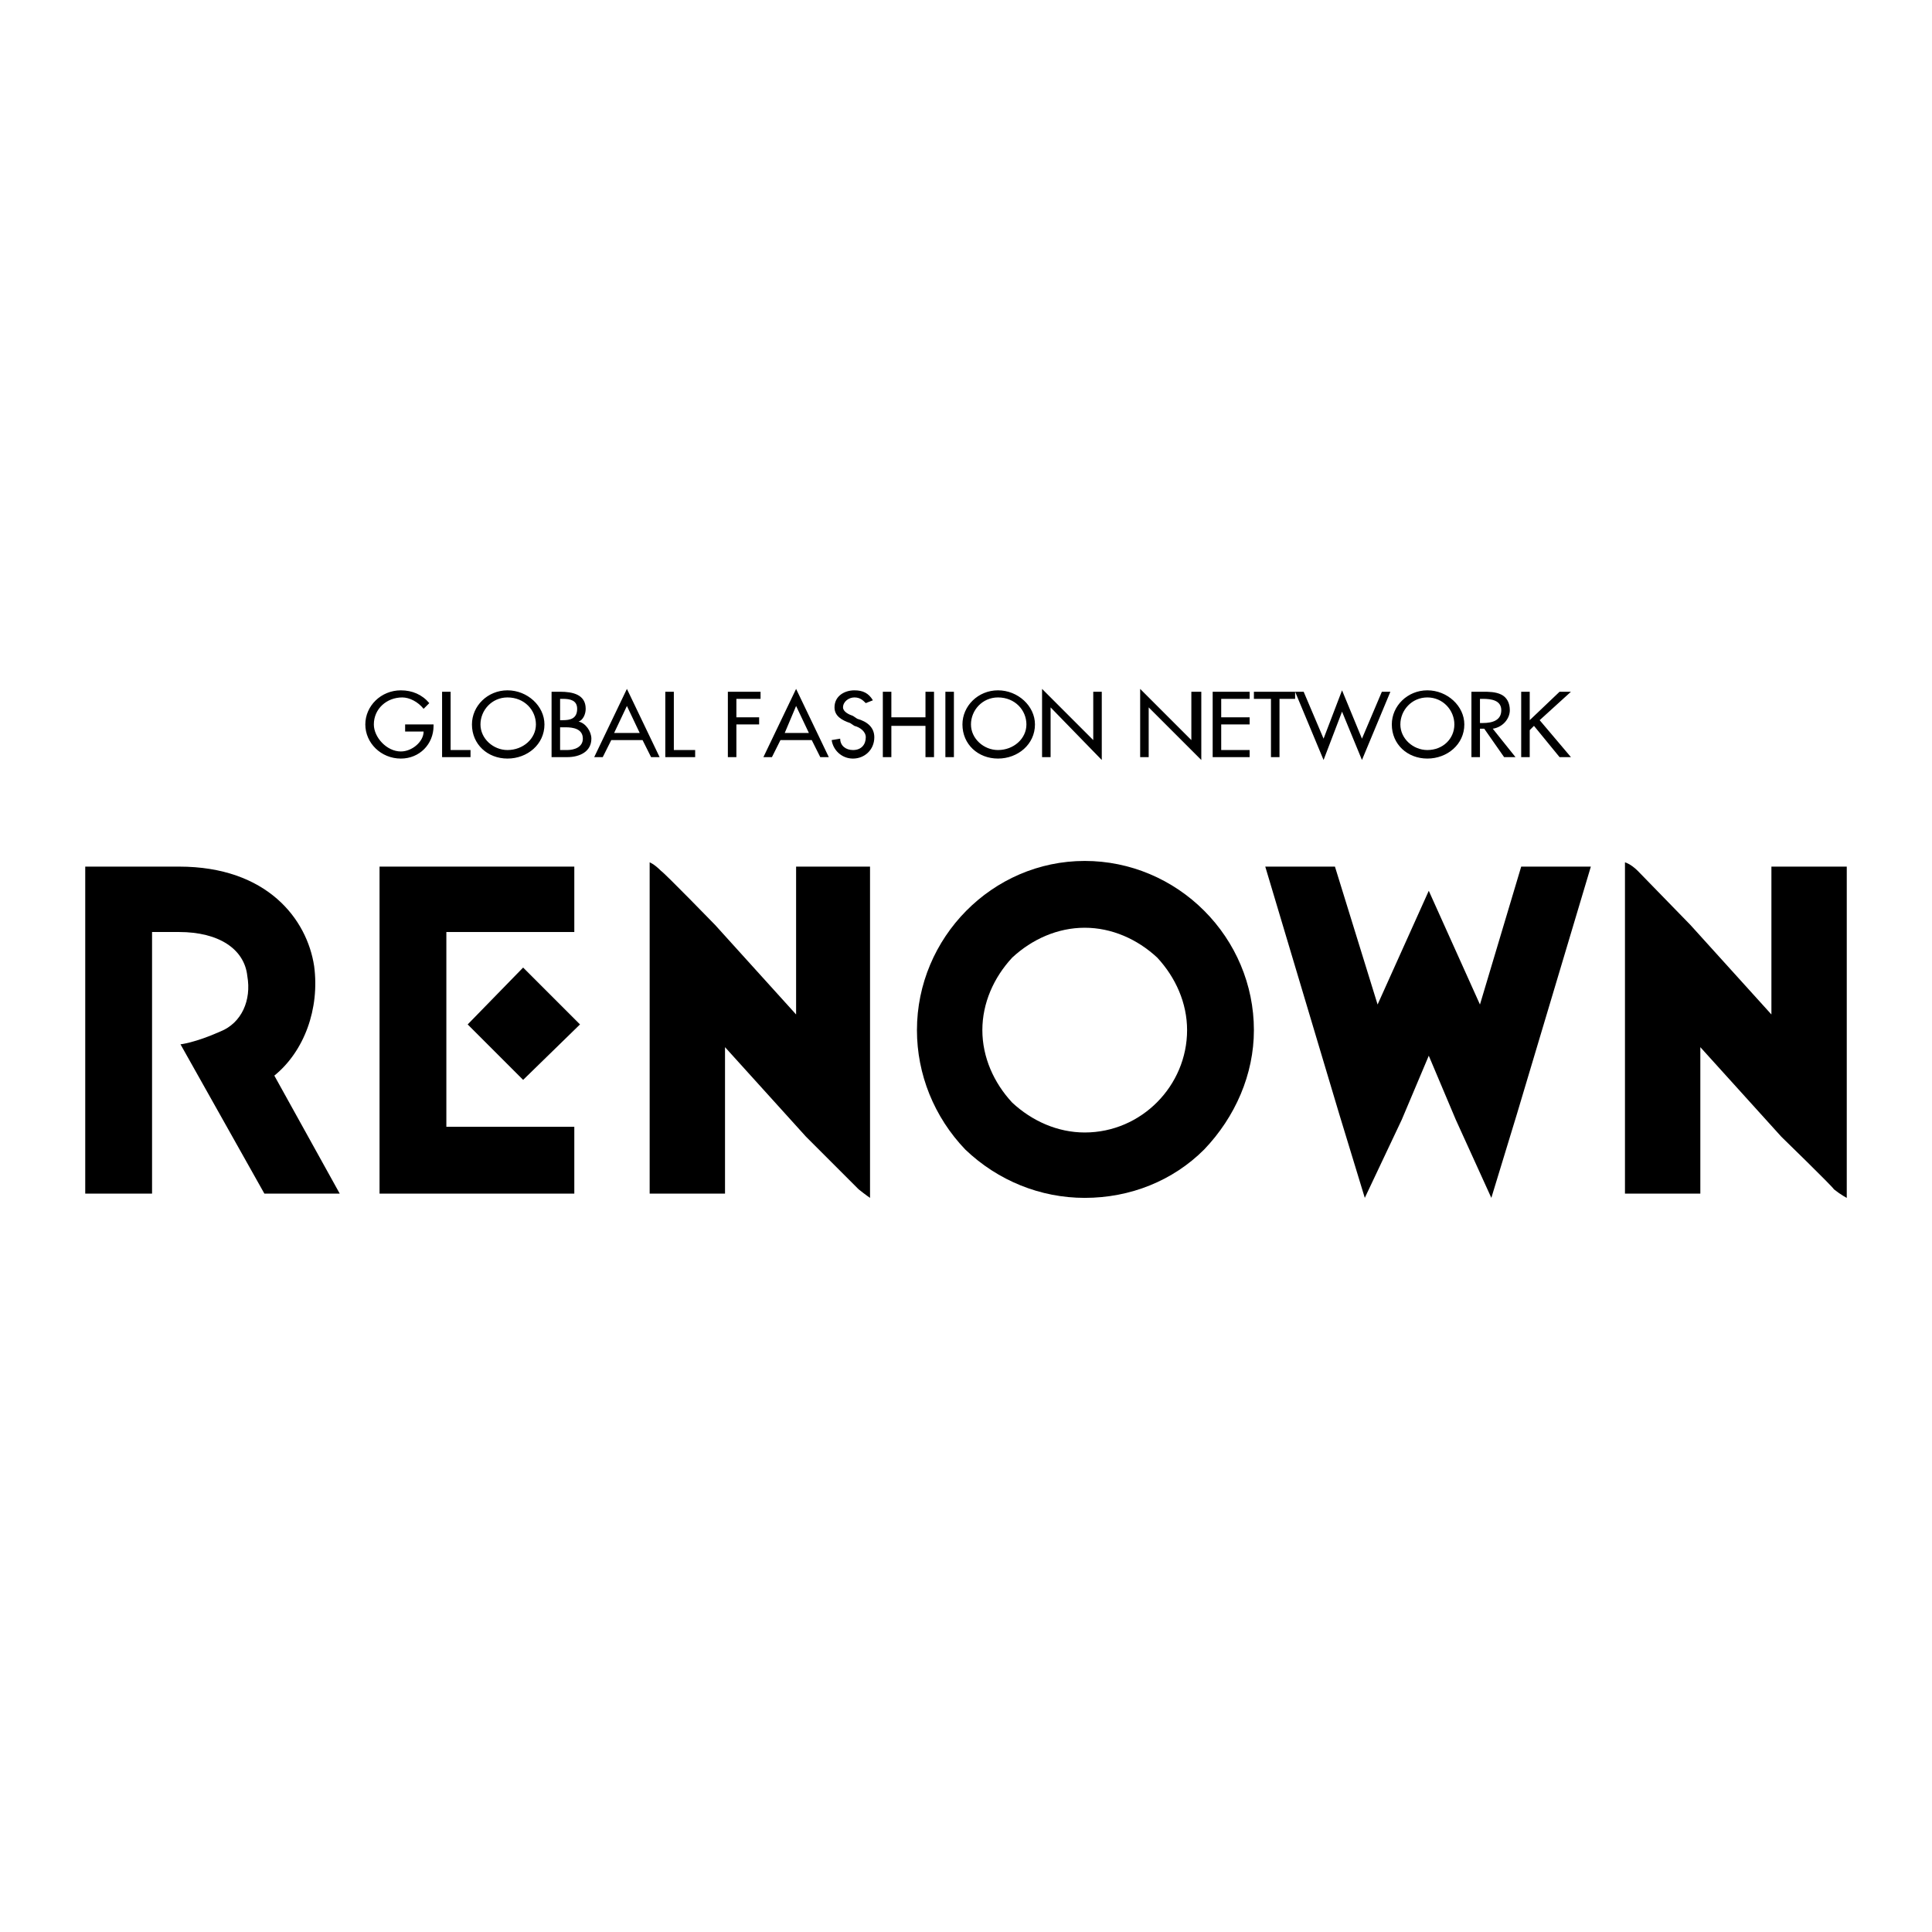
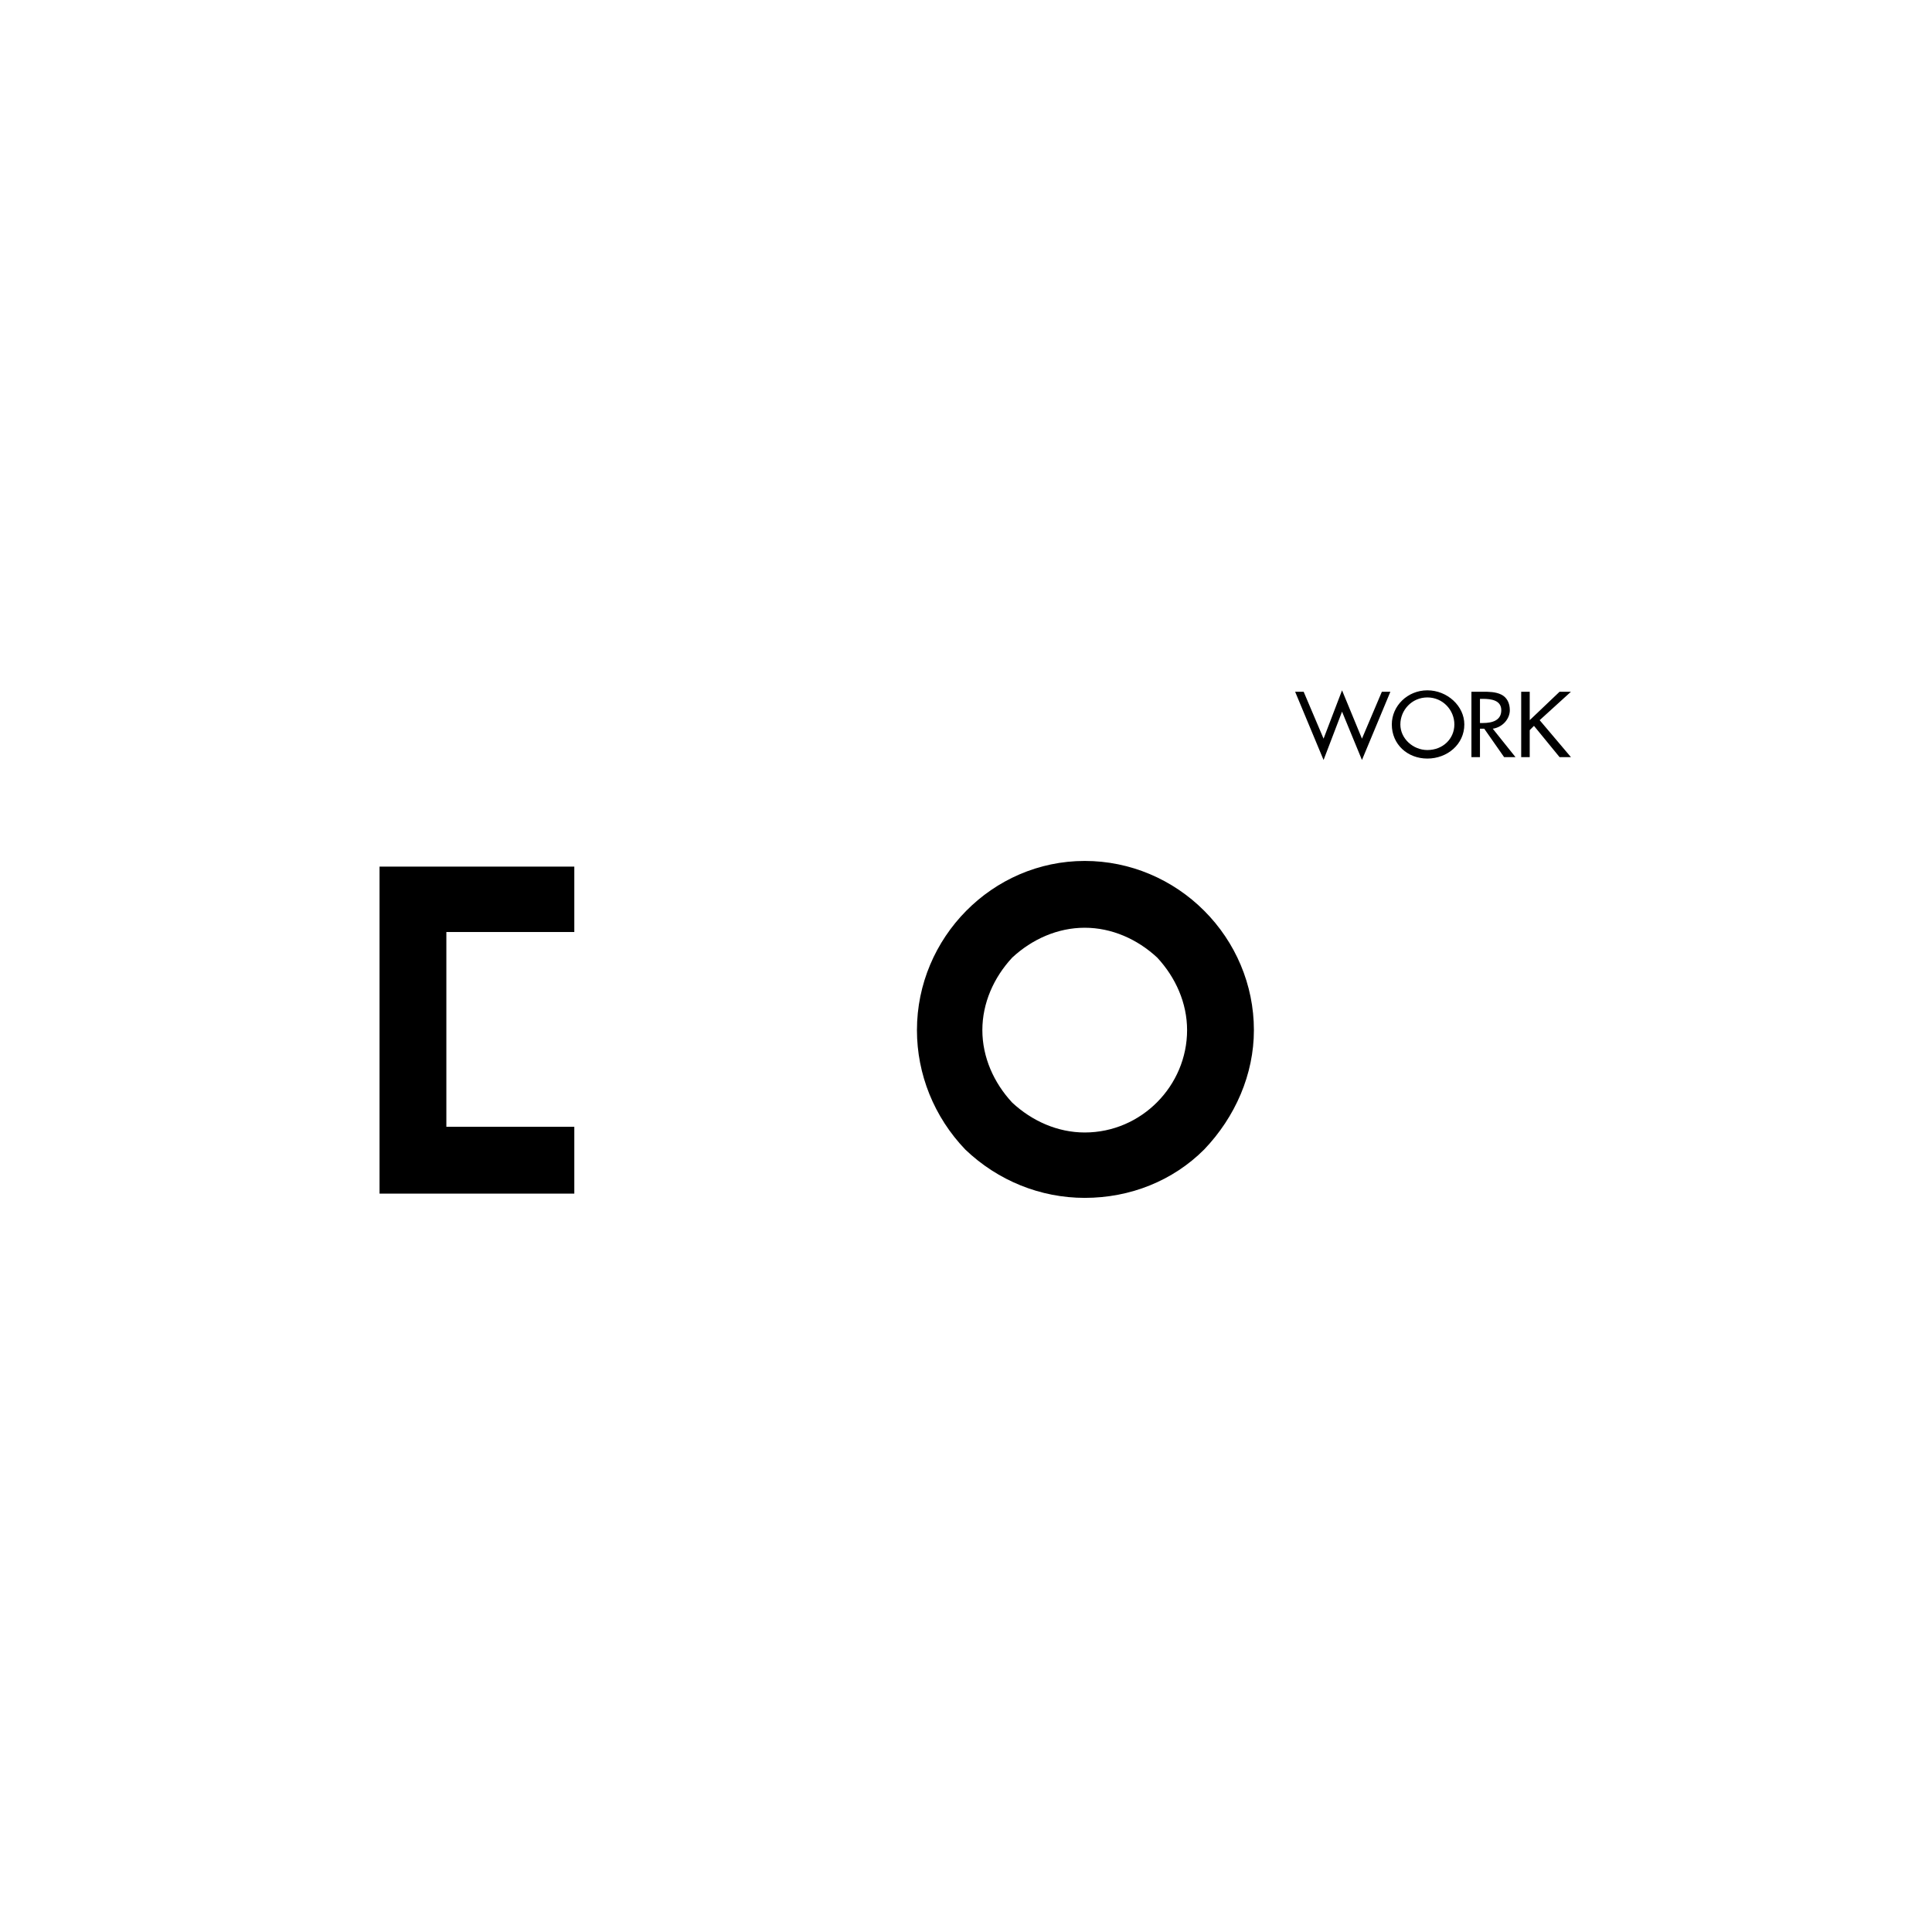
<svg xmlns="http://www.w3.org/2000/svg" width="2500" height="2500" viewBox="0 0 192.756 192.756">
  <g fill-rule="evenodd" clip-rule="evenodd">
-     <path fill="#fff" d="M0 0h192.756v192.756H0V0z" />
    <path d="M44.533 112.42V92.987h12.766v-6.525H37.867v32.626h19.432v-6.668H44.533z" />
-     <path d="M57.867 102.207l-5.674-5.674-5.532 5.674 5.532 5.533 5.674-5.533zM27.37 107.314c2.979-2.412 4.539-6.668 3.972-10.923-.709-4.681-4.681-9.929-13.476-9.929H8.504v32.625h6.667v-26.1h2.695c3.972 0 6.525 1.702 6.809 4.397.426 2.412-.567 4.682-2.695 5.531-2.553 1.135-3.972 1.277-3.972 1.277l8.369 14.895h7.518l-6.525-11.773zM86.803 110.859V86.462h-7.376v14.752l-8.085-8.937s-4.965-5.106-5.391-5.39c-.709-.709-1.135-.851-1.135-.851v33.051h7.519v-14.611l8.085 8.938s4.965 4.963 5.248 5.248c.709.566 1.135.85 1.135.85v-8.653zM184.252 110.859V86.462h-7.518v14.752l-8.086-8.937s-4.965-5.106-5.248-5.39c-.709-.709-1.277-.851-1.277-.851v33.051h7.52v-14.611l8.084 8.938s5.107 4.963 5.248 5.248c.711.566 1.277.85 1.277.85v-8.653zM147.656 100.221l-5.107-11.347-5.106 11.347-4.255-13.759h-6.952l7.377 24.681 2.553 8.369 3.688-7.801 2.695-6.383 2.695 6.383 3.547 7.801 2.553-8.369 7.375-24.681h-6.949l-4.114 13.759zM43.256 72.278v.142c0 1.844-1.418 3.263-3.262 3.263-1.986 0-3.546-1.561-3.546-3.404 0-1.844 1.561-3.404 3.546-3.404 1.135 0 2.127.426 2.837 1.276l-.567.567c-.568-.709-1.418-1.135-2.128-1.135-1.56 0-2.837 1.135-2.837 2.695 0 1.276 1.277 2.695 2.695 2.695 1.135 0 2.27-.993 2.27-1.986H40.42v-.709h2.836zM44.958 74.831h1.986v.709h-2.837v-6.525h.851v5.816zM54.32 72.278c0 1.986-1.702 3.404-3.688 3.404-1.986 0-3.546-1.418-3.546-3.404 0-1.844 1.56-3.404 3.546-3.404 1.987 0 3.688 1.56 3.688 3.404zm-.851 0c0-1.418-1.135-2.695-2.837-2.695-1.561 0-2.695 1.277-2.695 2.695s1.277 2.553 2.695 2.553c1.561 0 2.837-1.135 2.837-2.553zM55.03 69.015h.851c1.276 0 2.553.284 2.553 1.702 0 .567-.284 1.135-.709 1.276.709.143 1.276.993 1.276 1.702 0 1.277-1.135 1.844-2.411 1.844h-1.56v-6.524zm.851 2.837h.284c.709 0 1.418-.142 1.418-1.135 0-.851-.709-.993-1.418-.993h-.284v2.128zm0 2.979h.709c.709 0 1.56-.283 1.56-1.135 0-.993-.993-1.134-1.702-1.134h-.567v2.269zM60.987 73.838l-.851 1.702h-.852l3.263-6.809 3.263 6.809h-.851l-.851-1.702h-3.121zm1.56-3.404l-1.276 2.695h2.553l-1.277-2.695zM67.229 74.831h2.127v.709h-2.979v-6.525h.852v5.816zM73.47 69.725v1.843h2.269v.71H73.47v3.262h-.851v-6.525h3.262v.71H73.47zM77.867 73.838l-.851 1.702h-.851l3.262-6.809 3.263 6.809h-.851l-.851-1.702h-3.121zm1.56-3.404l-1.135 2.695h2.411l-1.276-2.695zM86.378 70.15c-.284-.284-.567-.567-1.135-.567-.567 0-1.134.426-1.134.993 0 .425.567.709.993.851l.426.284c.993.283 1.702.851 1.702 1.844 0 1.276-.993 2.128-2.128 2.128s-1.986-.852-2.127-1.844l.851-.142c0 .709.567 1.135 1.276 1.135.851 0 1.277-.567 1.277-1.276 0-.567-.567-.993-1.135-1.135l-.425-.283c-.851-.284-1.56-.709-1.56-1.561 0-1.135.993-1.702 1.985-1.702.852 0 1.419.283 1.845.993l-.711.282zM92.335 71.568v-2.553h.852v6.525h-.852v-3.121h-3.404v3.121h-.851v-6.525h.851v2.553h3.404zM94.321 69.015h.851v6.525h-.851v-6.525zM103.258 72.278c0 1.986-1.703 3.404-3.688 3.404-1.986 0-3.547-1.418-3.547-3.404 0-1.844 1.561-3.404 3.547-3.404 1.985 0 3.688 1.56 3.688 3.404zm-.852 0c0-1.418-1.135-2.695-2.836-2.695-1.561 0-2.696 1.277-2.696 2.695s1.276 2.553 2.696 2.553c1.561 0 2.836-1.135 2.836-2.553zM103.967 68.731l5.107 5.107v-4.823h.85v6.809l-5.106-5.248v4.964h-.851v-6.809zM113.754 68.731l5.107 5.107v-4.823h.993v6.809l-5.249-5.248v4.964h-.851v-6.809zM120.988 69.015h3.688v.71h-2.836v1.843h2.836v.71h-2.836v2.553h2.836v.709h-3.688v-6.525zM127.656 75.54h-.851v-5.815h-1.703v-.71h4.113v.71h-1.559v5.815z" />
    <path d="M132.053 73.696l1.843-4.822 1.987 4.822 1.986-4.681h.85l-2.836 6.809-1.987-4.823-1.843 4.823-2.838-6.809h.851l1.987 4.681zM146.096 72.278c0 1.986-1.703 3.404-3.688 3.404-1.986 0-3.547-1.418-3.547-3.404 0-1.844 1.561-3.404 3.547-3.404 1.985 0 3.688 1.56 3.688 3.404zm-.994 0c0-1.418-1.135-2.695-2.693-2.695-1.561 0-2.695 1.277-2.695 2.695s1.275 2.553 2.695 2.553c1.558 0 2.693-1.135 2.693-2.553zM151.201 75.54h-1.135l-1.984-2.837h-.426v2.837h-.852v-6.525h1.135c.566 0 1.277 0 1.844.284.568.283.852.851.852 1.56 0 .851-.709 1.702-1.703 1.844l2.269 2.837zm-3.545-3.404h.283c.992 0 1.844-.284 1.844-1.277 0-.993-.992-1.135-1.844-1.135h-.283v2.412zM155.6 69.015h1.134l-3.121 2.837 3.121 3.688H155.6l-2.555-3.121-.424.426v2.695h-.851v-6.525h.851v2.837l2.979-2.837zM120.137 90.86c3.121 3.12 4.965 7.376 4.965 11.916 0 4.396-1.844 8.652-4.965 11.914-3.119 3.121-7.375 4.822-11.914 4.822-4.398 0-8.652-1.701-11.916-4.822-3.121-3.262-4.823-7.518-4.823-11.914 0-9.221 7.518-16.88 16.738-16.88 4.54-.001 8.796 1.843 11.915 4.964zm-1.701 11.915c0-2.695-1.135-5.248-2.979-7.235-1.986-1.844-4.539-2.979-7.234-2.979s-5.248 1.135-7.234 2.979c-1.844 1.987-2.979 4.54-2.979 7.235 0 2.693 1.135 5.248 2.979 7.234 1.986 1.844 4.539 2.979 7.234 2.979 5.673 0 10.213-4.681 10.213-10.213z" />
  </g>
</svg>